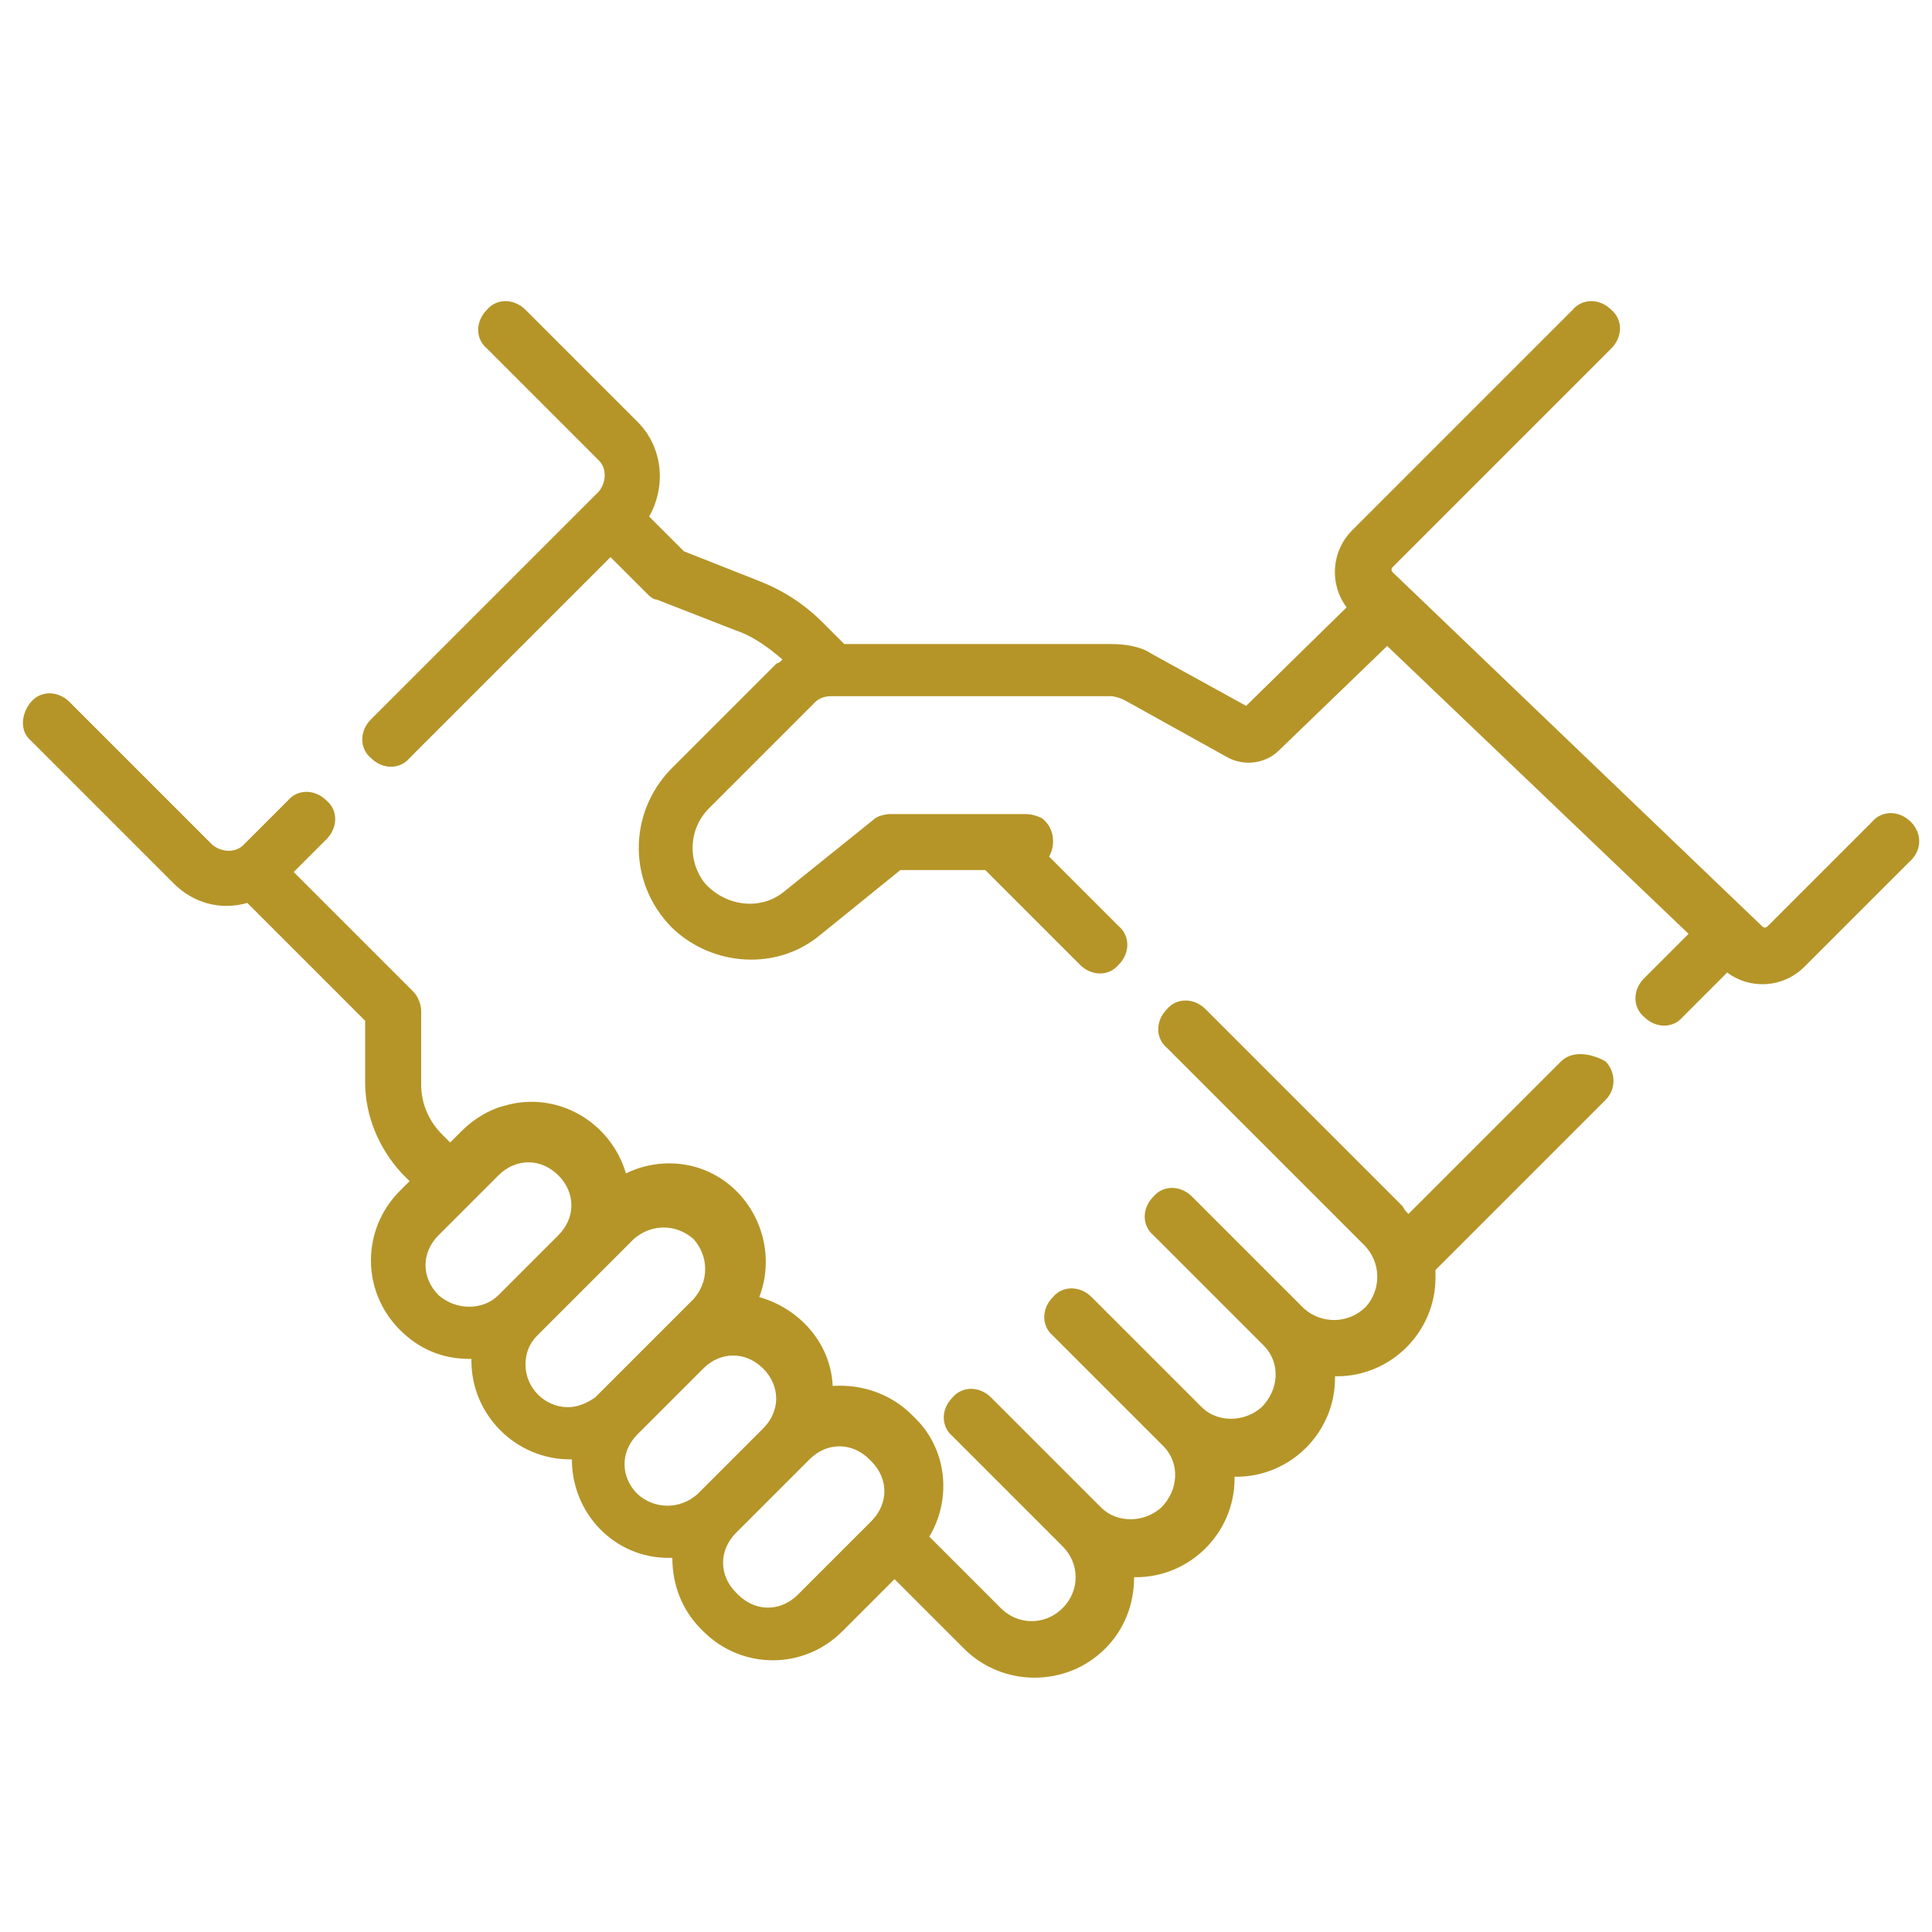
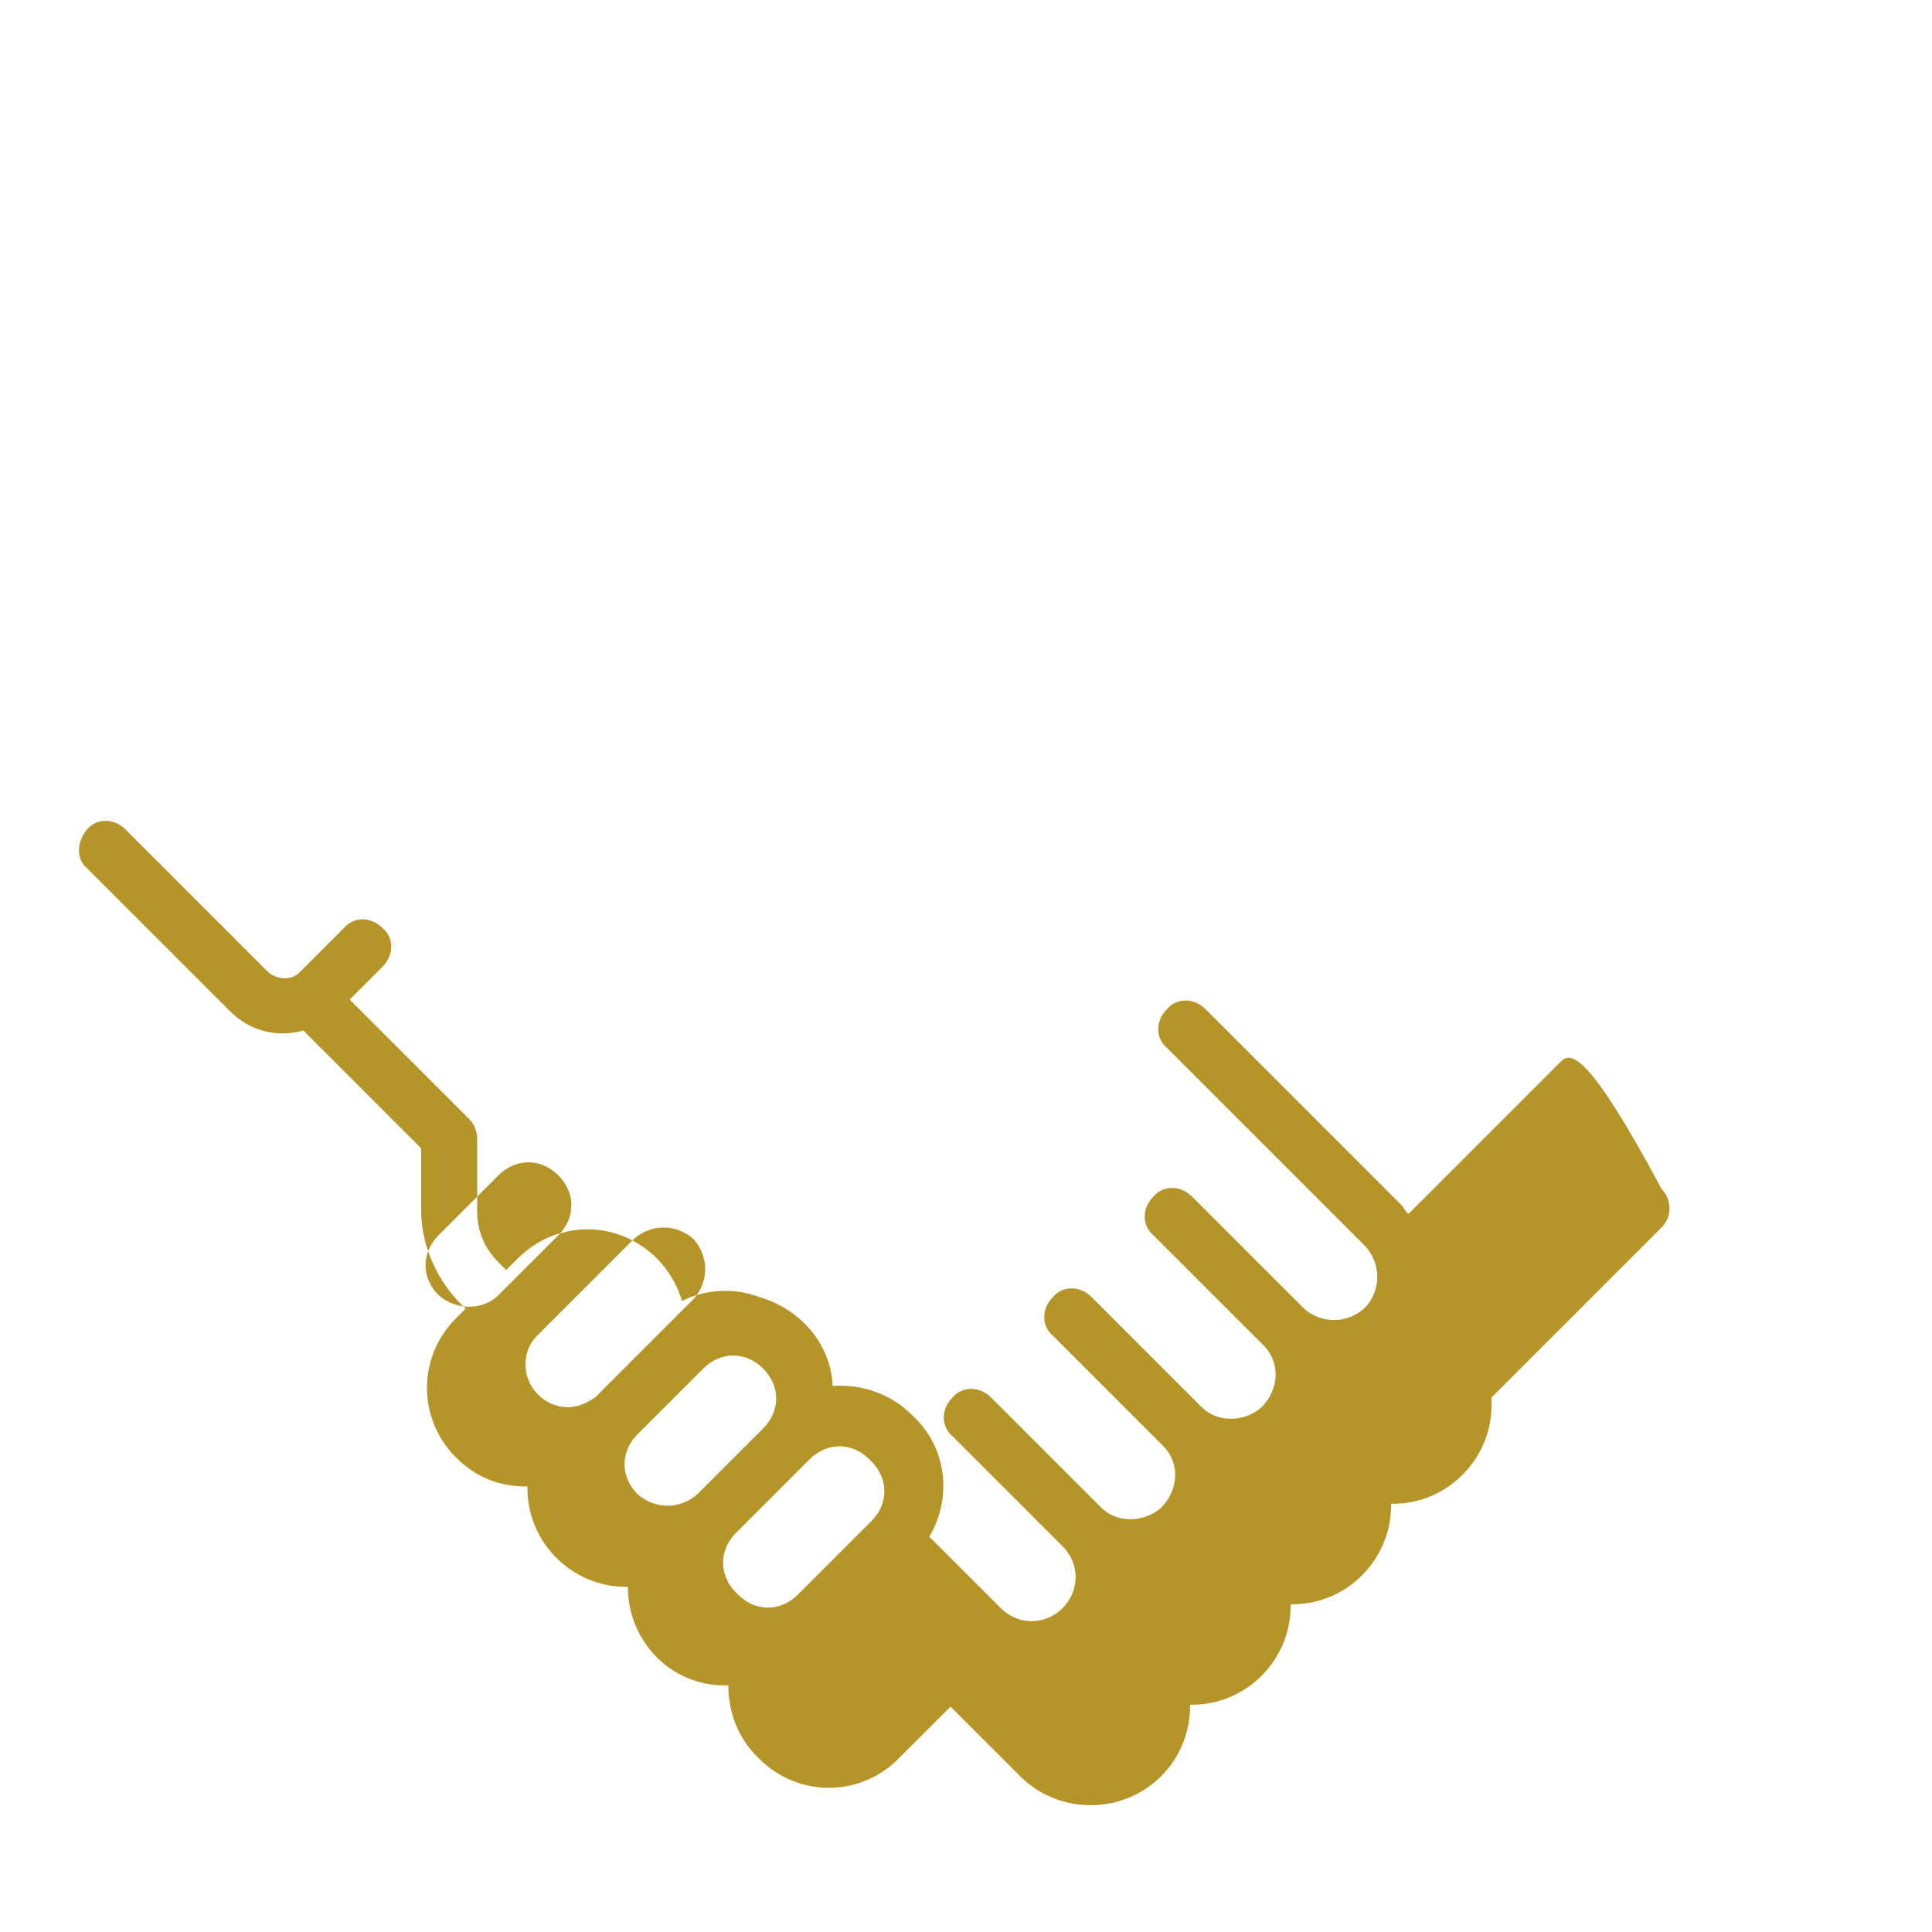
<svg xmlns="http://www.w3.org/2000/svg" xml:space="preserve" style="enable-background:new 0 0 100 100;" viewBox="0 0 100 100" y="0px" x="0px" id="Layer_1" version="1.1">
  <style type="text/css">
	.st0{fill:#B59528;}
</style>
  <g transform="translate(0 -10.667)" id="like_2_">
    <g transform="translate(0 -70.297)" id="honesty">
-       <path d="M80.8,135.9l-7.9,7.9c-0.1-0.1-0.2-0.2-0.3-0.4l-10.2-10.2c-0.6-0.6-1.5-0.6-2,0    c-0.6,0.6-0.6,1.5,0,2l0,0l10.2,10.2c0.9,0.9,0.9,2.3,0.1,3.2c-0.9,0.9-2.3,0.9-3.2,0.1c0,0,0,0-0.1-0.1l-5.7-5.7    c-0.6-0.6-1.5-0.6-2,0c-0.6,0.6-0.6,1.5,0,2l0,0l5.7,5.7l0,0c0.9,0.9,0.8,2.3-0.1,3.2c-0.9,0.8-2.3,0.8-3.1,0l-5.7-5.7    c-0.6-0.6-1.5-0.6-2,0c-0.6,0.6-0.6,1.5,0,2l0,0l5.7,5.7c0.9,0.9,0.8,2.3-0.1,3.2c-0.9,0.8-2.3,0.8-3.1,0l-5.7-5.7    c-0.6-0.6-1.5-0.6-2,0c-0.6,0.6-0.6,1.5,0,2l0,0l5.7,5.7c0.9,0.9,0.9,2.3,0,3.2c-0.9,0.9-2.3,0.9-3.2,0l-3.7-3.7    c1.2-2,0.9-4.6-0.8-6.2l-0.1-0.1c-1.1-1.1-2.6-1.6-4.1-1.5c-0.1-2.2-1.7-4-3.8-4.6c1-2.6-0.3-5.6-2.9-6.6c-1.3-0.5-2.8-0.4-4,0.2    c-0.8-2.7-3.6-4.3-6.3-3.5c-0.8,0.2-1.6,0.7-2.2,1.3l-0.6,0.6l-0.4-0.4c-0.7-0.7-1.1-1.6-1.1-2.6v-3.8c0-0.4-0.2-0.8-0.4-1    l-6.2-6.2l1.7-1.7c0.6-0.6,0.6-1.5,0-2c-0.6-0.6-1.5-0.6-2,0l0,0l-2.3,2.3c-0.4,0.4-1.1,0.4-1.6,0l-7.4-7.4c-0.6-0.6-1.5-0.6-2,0    s-0.6,1.5,0,2l7.4,7.4c1,1,2.4,1.4,3.8,1l6.1,6.1v3.2c0,1.7,0.7,3.4,1.9,4.7l0.4,0.4l-0.5,0.5c-2,2-2,5.2,0,7.2    c1,1,2.2,1.5,3.6,1.5h0.1c0,0,0,0,0,0.1c0,2.8,2.3,5.1,5.1,5.1c0,0,0,0,0,0h0.1c0,2.8,2.2,5.1,5,5.1c0,0,0.1,0,0.1,0h0.1    c0,1.4,0.5,2.7,1.5,3.7l0.1,0.1c2,2,5.2,2,7.2,0l2.7-2.7l3.6,3.6c2,2,5.3,2,7.3,0c1-1,1.5-2.3,1.5-3.7c0,0,0.1,0,0.1,0    c2.8,0,5.1-2.3,5.1-5.1c0,0,0-0.1,0-0.1c0,0,0.1,0,0.1,0c2.8,0,5.1-2.3,5.1-5.1c0,0,0,0,0,0c0,0,0-0.1,0-0.1c0,0,0.1,0,0.1,0    c2.8,0,5.1-2.3,5.1-5.1c0-0.1,0-0.2,0-0.4l8.8-8.8c0.6-0.6,0.5-1.5,0-2C82.2,135.4,81.3,135.4,80.8,135.9L80.8,135.9z M22.7,148    c-0.9-0.9-0.9-2.2,0-3.1c0,0,0,0,0,0l3.1-3.1c0.9-0.9,2.2-0.9,3.1,0c0.9,0.9,0.9,2.2,0,3.1l-3.1,3.1C25,148.8,23.6,148.8,22.7,148    L22.7,148z M29.4,153.8c-1.2,0-2.2-1-2.2-2.2c0-0.6,0.2-1.1,0.6-1.5l3.1-3.1l1.9-1.9c0.9-0.8,2.2-0.8,3.1,0c0.8,0.9,0.8,2.2,0,3.1    l-5.1,5.1C30.5,153.5,30,153.8,29.4,153.8L29.4,153.8z M33,158.3c-0.9-0.9-0.9-2.2,0-3.1l3.4-3.4c0.9-0.9,2.2-0.9,3.1,0    c0.9,0.9,0.9,2.2,0,3.1l0,0l-3.4,3.4C35.2,159.1,33.9,159.1,33,158.3L33,158.3z M41.3,163.5c-0.9,0.9-2.2,0.9-3.1,0c0,0,0,0,0,0    l-0.1-0.1c-0.9-0.9-0.9-2.2,0-3.1l3.4-3.4l0,0l0.4-0.4c0.9-0.9,2.2-0.9,3.1,0l0.1,0.1c0.9,0.9,0.9,2.2,0,3.1L41.3,163.5z" class="st0" id="Path_262" />
-       <path d="M98.9,123.5c-0.6-0.6-1.5-0.6-2,0c0,0,0,0,0,0l-5.4,5.4c-0.1,0.1-0.2,0.1-0.3,0l-19.1-18.3    c-0.1-0.1-0.1-0.2,0-0.3c0,0,0,0,0,0l11.3-11.3c0.6-0.6,0.6-1.5,0-2c-0.6-0.6-1.5-0.6-2,0L70,108.4c-1.1,1.1-1.2,2.8-0.3,4    l-5.2,5.1l-4.9-2.7c-0.6-0.4-1.4-0.5-2.1-0.5H43.7l-1.1-1.1c-1-1-2.1-1.7-3.4-2.2l-3.8-1.5l-1.8-1.8c0.9-1.6,0.7-3.6-0.6-4.9    L27.2,97c-0.6-0.6-1.5-0.6-2,0c-0.6,0.6-0.6,1.5,0,2l5.8,5.8c0.4,0.4,0.4,1.1,0,1.6l-11.8,11.8c-0.6,0.6-0.6,1.5,0,2    c0.6,0.6,1.5,0.6,2,0l10.4-10.4l1.9,1.9c0.1,0.1,0.3,0.3,0.5,0.3l4.1,1.6c0.9,0.3,1.7,0.9,2.4,1.5c-0.1,0.1-0.2,0.2-0.3,0.2    l-5.5,5.5c-2.2,2.3-2.2,5.9,0.1,8.2c2.1,2,5.4,2.2,7.6,0.4l4.2-3.4H51l4.9,4.9c0.6,0.6,1.5,0.6,2,0c0.6-0.6,0.6-1.5,0-2l-3.6-3.6    c0.4-0.7,0.2-1.6-0.4-2c-0.2-0.1-0.5-0.2-0.8-0.2h-7c-0.3,0-0.7,0.1-0.9,0.3l-4.6,3.7c-1.2,1-3,0.8-4.1-0.4    c-0.9-1.1-0.9-2.8,0.2-3.9l5.5-5.5c0.2-0.2,0.5-0.3,0.8-0.3h14.5c0.2,0,0.5,0.1,0.7,0.2l5.4,3c0.8,0.4,1.8,0.3,2.5-0.3l5.7-5.5    l15.6,14.9l-2.3,2.3c-0.6,0.6-0.6,1.5,0,2c0.6,0.6,1.5,0.6,2,0l2.3-2.3c1.2,0.9,2.9,0.8,4-0.3l5.4-5.4    C99.5,125,99.5,124.1,98.9,123.5L98.9,123.5z" class="st0" id="Path_263" />
+       <path d="M80.8,135.9l-7.9,7.9c-0.1-0.1-0.2-0.2-0.3-0.4l-10.2-10.2c-0.6-0.6-1.5-0.6-2,0    c-0.6,0.6-0.6,1.5,0,2l0,0l10.2,10.2c0.9,0.9,0.9,2.3,0.1,3.2c-0.9,0.9-2.3,0.9-3.2,0.1c0,0,0,0-0.1-0.1l-5.7-5.7    c-0.6-0.6-1.5-0.6-2,0c-0.6,0.6-0.6,1.5,0,2l0,0l5.7,5.7l0,0c0.9,0.9,0.8,2.3-0.1,3.2c-0.9,0.8-2.3,0.8-3.1,0l-5.7-5.7    c-0.6-0.6-1.5-0.6-2,0c-0.6,0.6-0.6,1.5,0,2l0,0l5.7,5.7c0.9,0.9,0.8,2.3-0.1,3.2c-0.9,0.8-2.3,0.8-3.1,0l-5.7-5.7    c-0.6-0.6-1.5-0.6-2,0c-0.6,0.6-0.6,1.5,0,2l0,0l5.7,5.7c0.9,0.9,0.9,2.3,0,3.2c-0.9,0.9-2.3,0.9-3.2,0l-3.7-3.7    c1.2-2,0.9-4.6-0.8-6.2l-0.1-0.1c-1.1-1.1-2.6-1.6-4.1-1.5c-0.1-2.2-1.7-4-3.8-4.6c-1.3-0.5-2.8-0.4-4,0.2    c-0.8-2.7-3.6-4.3-6.3-3.5c-0.8,0.2-1.6,0.7-2.2,1.3l-0.6,0.6l-0.4-0.4c-0.7-0.7-1.1-1.6-1.1-2.6v-3.8c0-0.4-0.2-0.8-0.4-1    l-6.2-6.2l1.7-1.7c0.6-0.6,0.6-1.5,0-2c-0.6-0.6-1.5-0.6-2,0l0,0l-2.3,2.3c-0.4,0.4-1.1,0.4-1.6,0l-7.4-7.4c-0.6-0.6-1.5-0.6-2,0    s-0.6,1.5,0,2l7.4,7.4c1,1,2.4,1.4,3.8,1l6.1,6.1v3.2c0,1.7,0.7,3.4,1.9,4.7l0.4,0.4l-0.5,0.5c-2,2-2,5.2,0,7.2    c1,1,2.2,1.5,3.6,1.5h0.1c0,0,0,0,0,0.1c0,2.8,2.3,5.1,5.1,5.1c0,0,0,0,0,0h0.1c0,2.8,2.2,5.1,5,5.1c0,0,0.1,0,0.1,0h0.1    c0,1.4,0.5,2.7,1.5,3.7l0.1,0.1c2,2,5.2,2,7.2,0l2.7-2.7l3.6,3.6c2,2,5.3,2,7.3,0c1-1,1.5-2.3,1.5-3.7c0,0,0.1,0,0.1,0    c2.8,0,5.1-2.3,5.1-5.1c0,0,0-0.1,0-0.1c0,0,0.1,0,0.1,0c2.8,0,5.1-2.3,5.1-5.1c0,0,0,0,0,0c0,0,0-0.1,0-0.1c0,0,0.1,0,0.1,0    c2.8,0,5.1-2.3,5.1-5.1c0-0.1,0-0.2,0-0.4l8.8-8.8c0.6-0.6,0.5-1.5,0-2C82.2,135.4,81.3,135.4,80.8,135.9L80.8,135.9z M22.7,148    c-0.9-0.9-0.9-2.2,0-3.1c0,0,0,0,0,0l3.1-3.1c0.9-0.9,2.2-0.9,3.1,0c0.9,0.9,0.9,2.2,0,3.1l-3.1,3.1C25,148.8,23.6,148.8,22.7,148    L22.7,148z M29.4,153.8c-1.2,0-2.2-1-2.2-2.2c0-0.6,0.2-1.1,0.6-1.5l3.1-3.1l1.9-1.9c0.9-0.8,2.2-0.8,3.1,0c0.8,0.9,0.8,2.2,0,3.1    l-5.1,5.1C30.5,153.5,30,153.8,29.4,153.8L29.4,153.8z M33,158.3c-0.9-0.9-0.9-2.2,0-3.1l3.4-3.4c0.9-0.9,2.2-0.9,3.1,0    c0.9,0.9,0.9,2.2,0,3.1l0,0l-3.4,3.4C35.2,159.1,33.9,159.1,33,158.3L33,158.3z M41.3,163.5c-0.9,0.9-2.2,0.9-3.1,0c0,0,0,0,0,0    l-0.1-0.1c-0.9-0.9-0.9-2.2,0-3.1l3.4-3.4l0,0l0.4-0.4c0.9-0.9,2.2-0.9,3.1,0l0.1,0.1c0.9,0.9,0.9,2.2,0,3.1L41.3,163.5z" class="st0" id="Path_262" />
    </g>
  </g>
</svg>